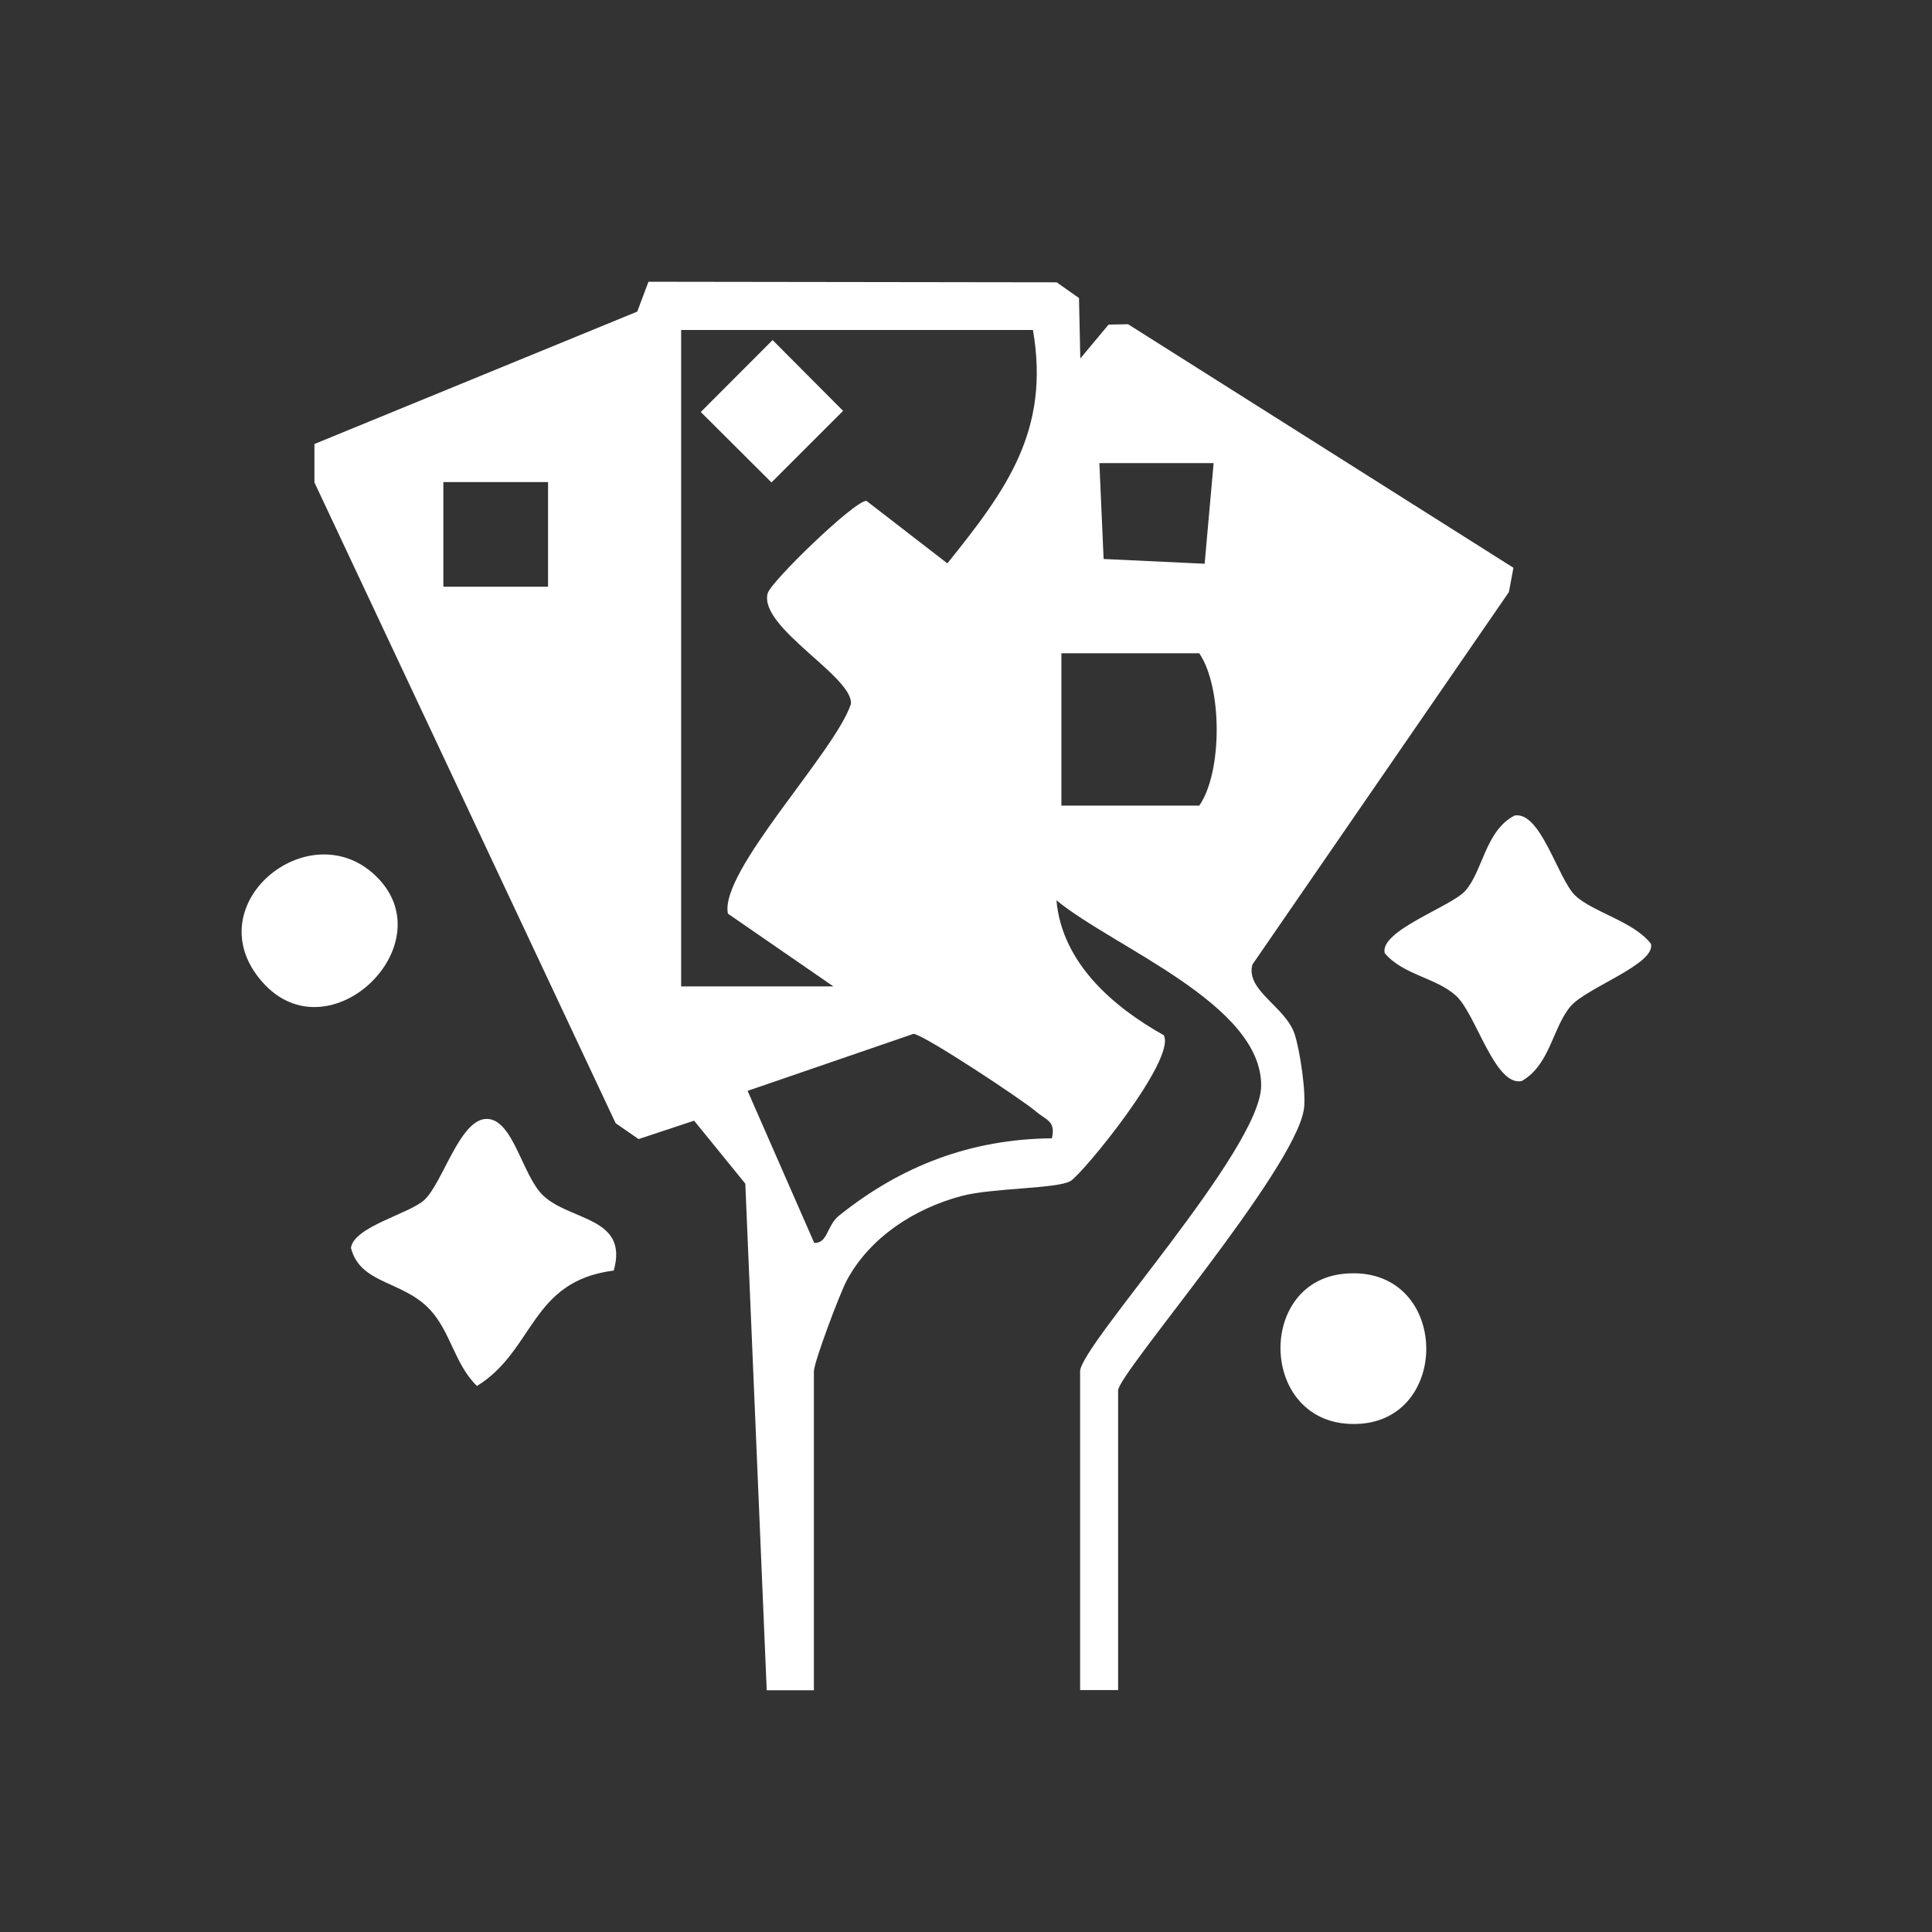
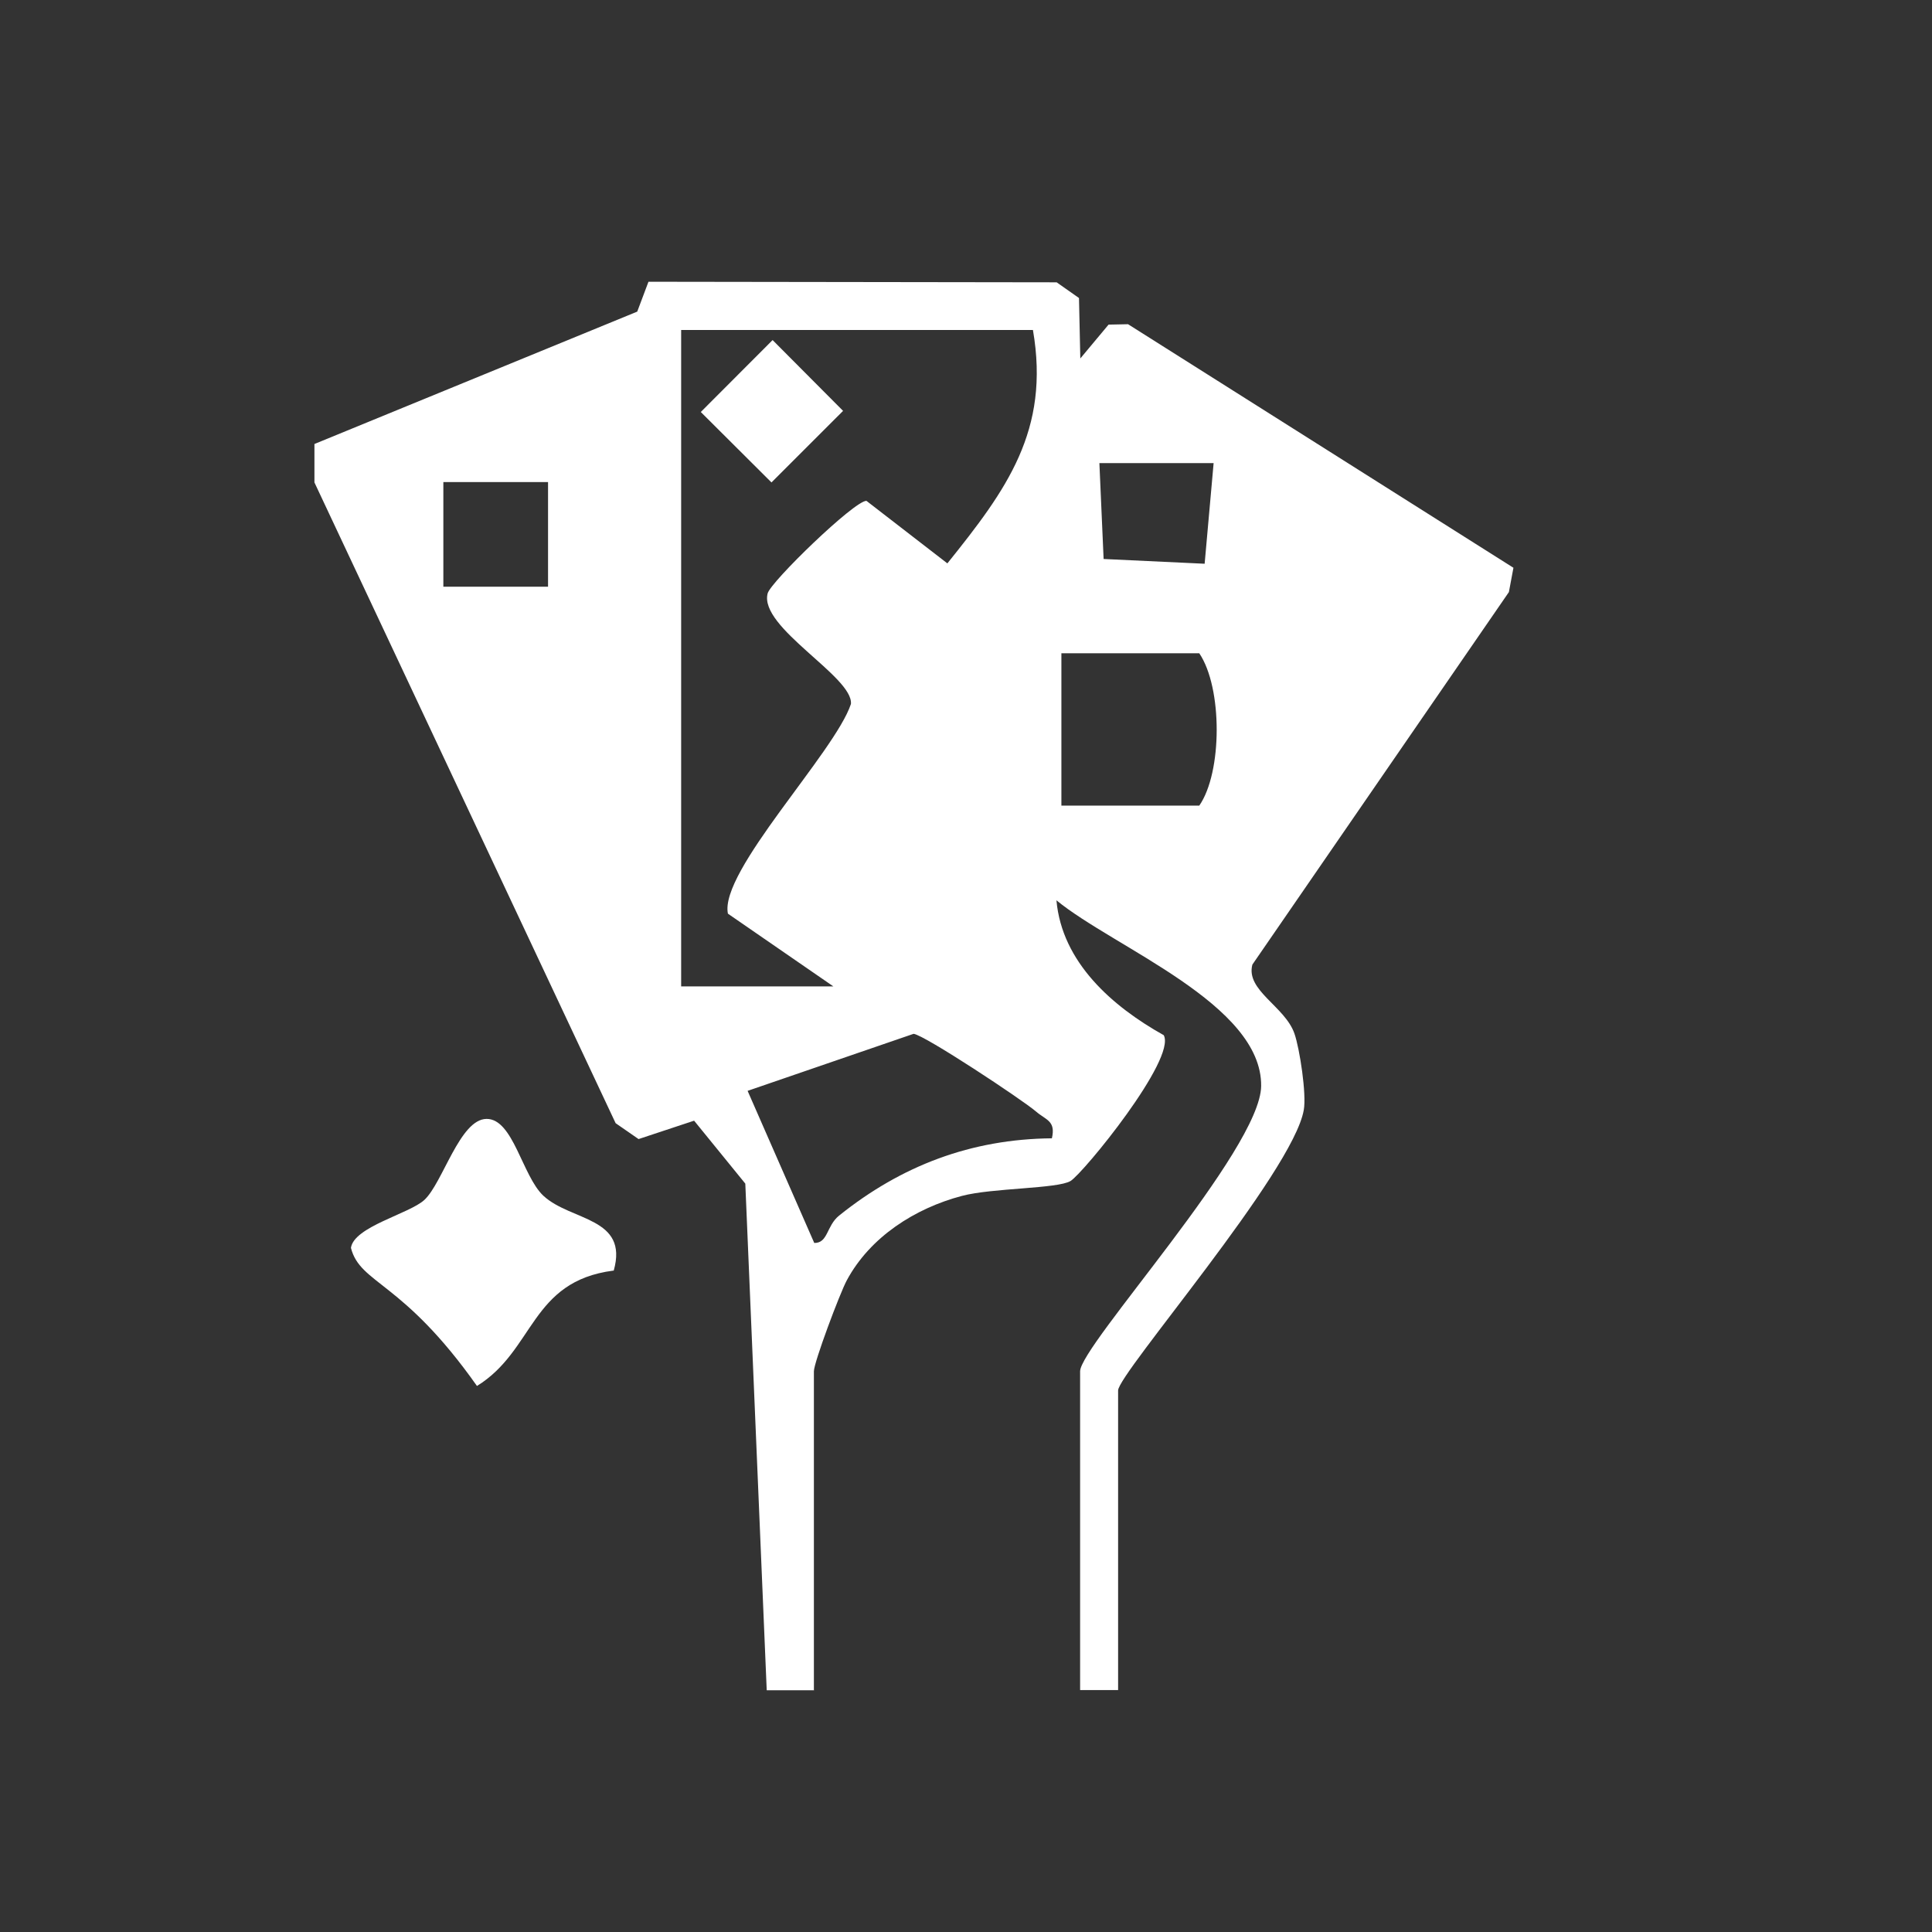
<svg xmlns="http://www.w3.org/2000/svg" width="48" height="48" viewBox="0 0 48 48" fill="none">
  <rect x="0" y="0" width="48" height="48" fill="#333333" stroke="none" />
  <path d="M20.23 41.994H19.049L18.517 29.407L17.245 27.843L15.865 28.3L15.295 27.905L7.812 11.986V11.031L15.832 7.742L16.111 7L26.252 7.014L26.807 7.404L26.84 8.906L27.542 8.065L28.026 8.055L37.601 14.106L37.488 14.71L31.115 23.965C30.944 24.606 31.922 25.001 32.159 25.676C32.292 26.056 32.463 27.188 32.392 27.577C32.126 29.127 27.779 34.127 27.779 34.546V41.989H26.835V34.07C26.835 33.433 31.314 28.571 31.333 26.983C31.357 24.949 27.675 23.542 26.247 22.368C26.384 23.912 27.637 25.006 28.913 25.719C29.231 26.313 26.916 29.146 26.598 29.341C26.28 29.536 24.652 29.512 23.898 29.712C22.731 30.02 21.616 30.733 21.037 31.812C20.866 32.131 20.221 33.847 20.221 34.07V41.989L20.23 41.994ZM25.663 8.198H16.923V24.507H20.705L18.085 22.7C17.867 21.655 20.742 18.693 21.141 17.491C21.208 16.816 18.849 15.589 19.072 14.743C19.148 14.453 21.222 12.443 21.526 12.443L23.537 13.997C25.003 12.172 26.095 10.698 25.663 8.198ZM30.152 11.506H27.314L27.419 13.888L29.929 14.006L30.152 11.506ZM13.616 11.977H11.015V14.577H13.616V11.977ZM26.37 20.015H29.796C30.37 19.188 30.375 17.087 29.796 16.231H26.37V20.015ZM26.133 28.285C26.237 27.843 25.986 27.829 25.739 27.615C25.397 27.321 22.968 25.714 22.698 25.685L18.574 27.102L20.23 30.881C20.576 30.886 20.529 30.458 20.847 30.201C22.394 28.96 24.126 28.3 26.133 28.281V28.285Z" fill="white" />
-   <path d="M15.238 31.568C13.174 31.834 13.283 33.55 11.85 34.434C11.295 33.897 11.2 33.089 10.678 32.533C10 31.811 8.951 31.91 8.719 31.003C8.795 30.475 10.166 30.157 10.541 29.814C11.001 29.391 11.423 27.804 12.088 27.799C12.752 27.794 12.975 29.22 13.502 29.71C14.185 30.342 15.623 30.237 15.248 31.568H15.238Z" fill="white" />
-   <path d="M37.615 20.264C38.275 20.126 38.702 21.837 39.138 22.251C39.575 22.664 40.59 22.892 41.017 23.448C41.141 23.952 39.432 24.527 39.024 24.998C38.573 25.521 38.512 26.467 37.8 26.861C37.131 26.98 36.671 25.193 36.177 24.741C35.684 24.29 34.858 24.223 34.403 23.681C34.27 23.125 36.04 22.531 36.4 22.137C36.837 21.657 36.903 20.639 37.62 20.268L37.615 20.264Z" fill="white" />
-   <path d="M9.302 21.73C11.129 23.413 8.187 26.293 6.517 24.397C4.846 22.5 7.641 20.195 9.302 21.73Z" fill="white" />
-   <path d="M33.392 31.646C35.978 31.399 36.106 35.211 33.795 35.373C31.304 35.544 31.152 31.86 33.392 31.646Z" fill="white" />
+   <path d="M15.238 31.568C13.174 31.834 13.283 33.55 11.85 34.434C10 31.811 8.951 31.91 8.719 31.003C8.795 30.475 10.166 30.157 10.541 29.814C11.001 29.391 11.423 27.804 12.088 27.799C12.752 27.794 12.975 29.22 13.502 29.71C14.185 30.342 15.623 30.237 15.248 31.568H15.238Z" fill="white" />
  <path d="M19.195 8.449L20.946 10.208L19.167 11.986L17.411 10.236L19.195 8.449Z" fill="white" />
</svg>